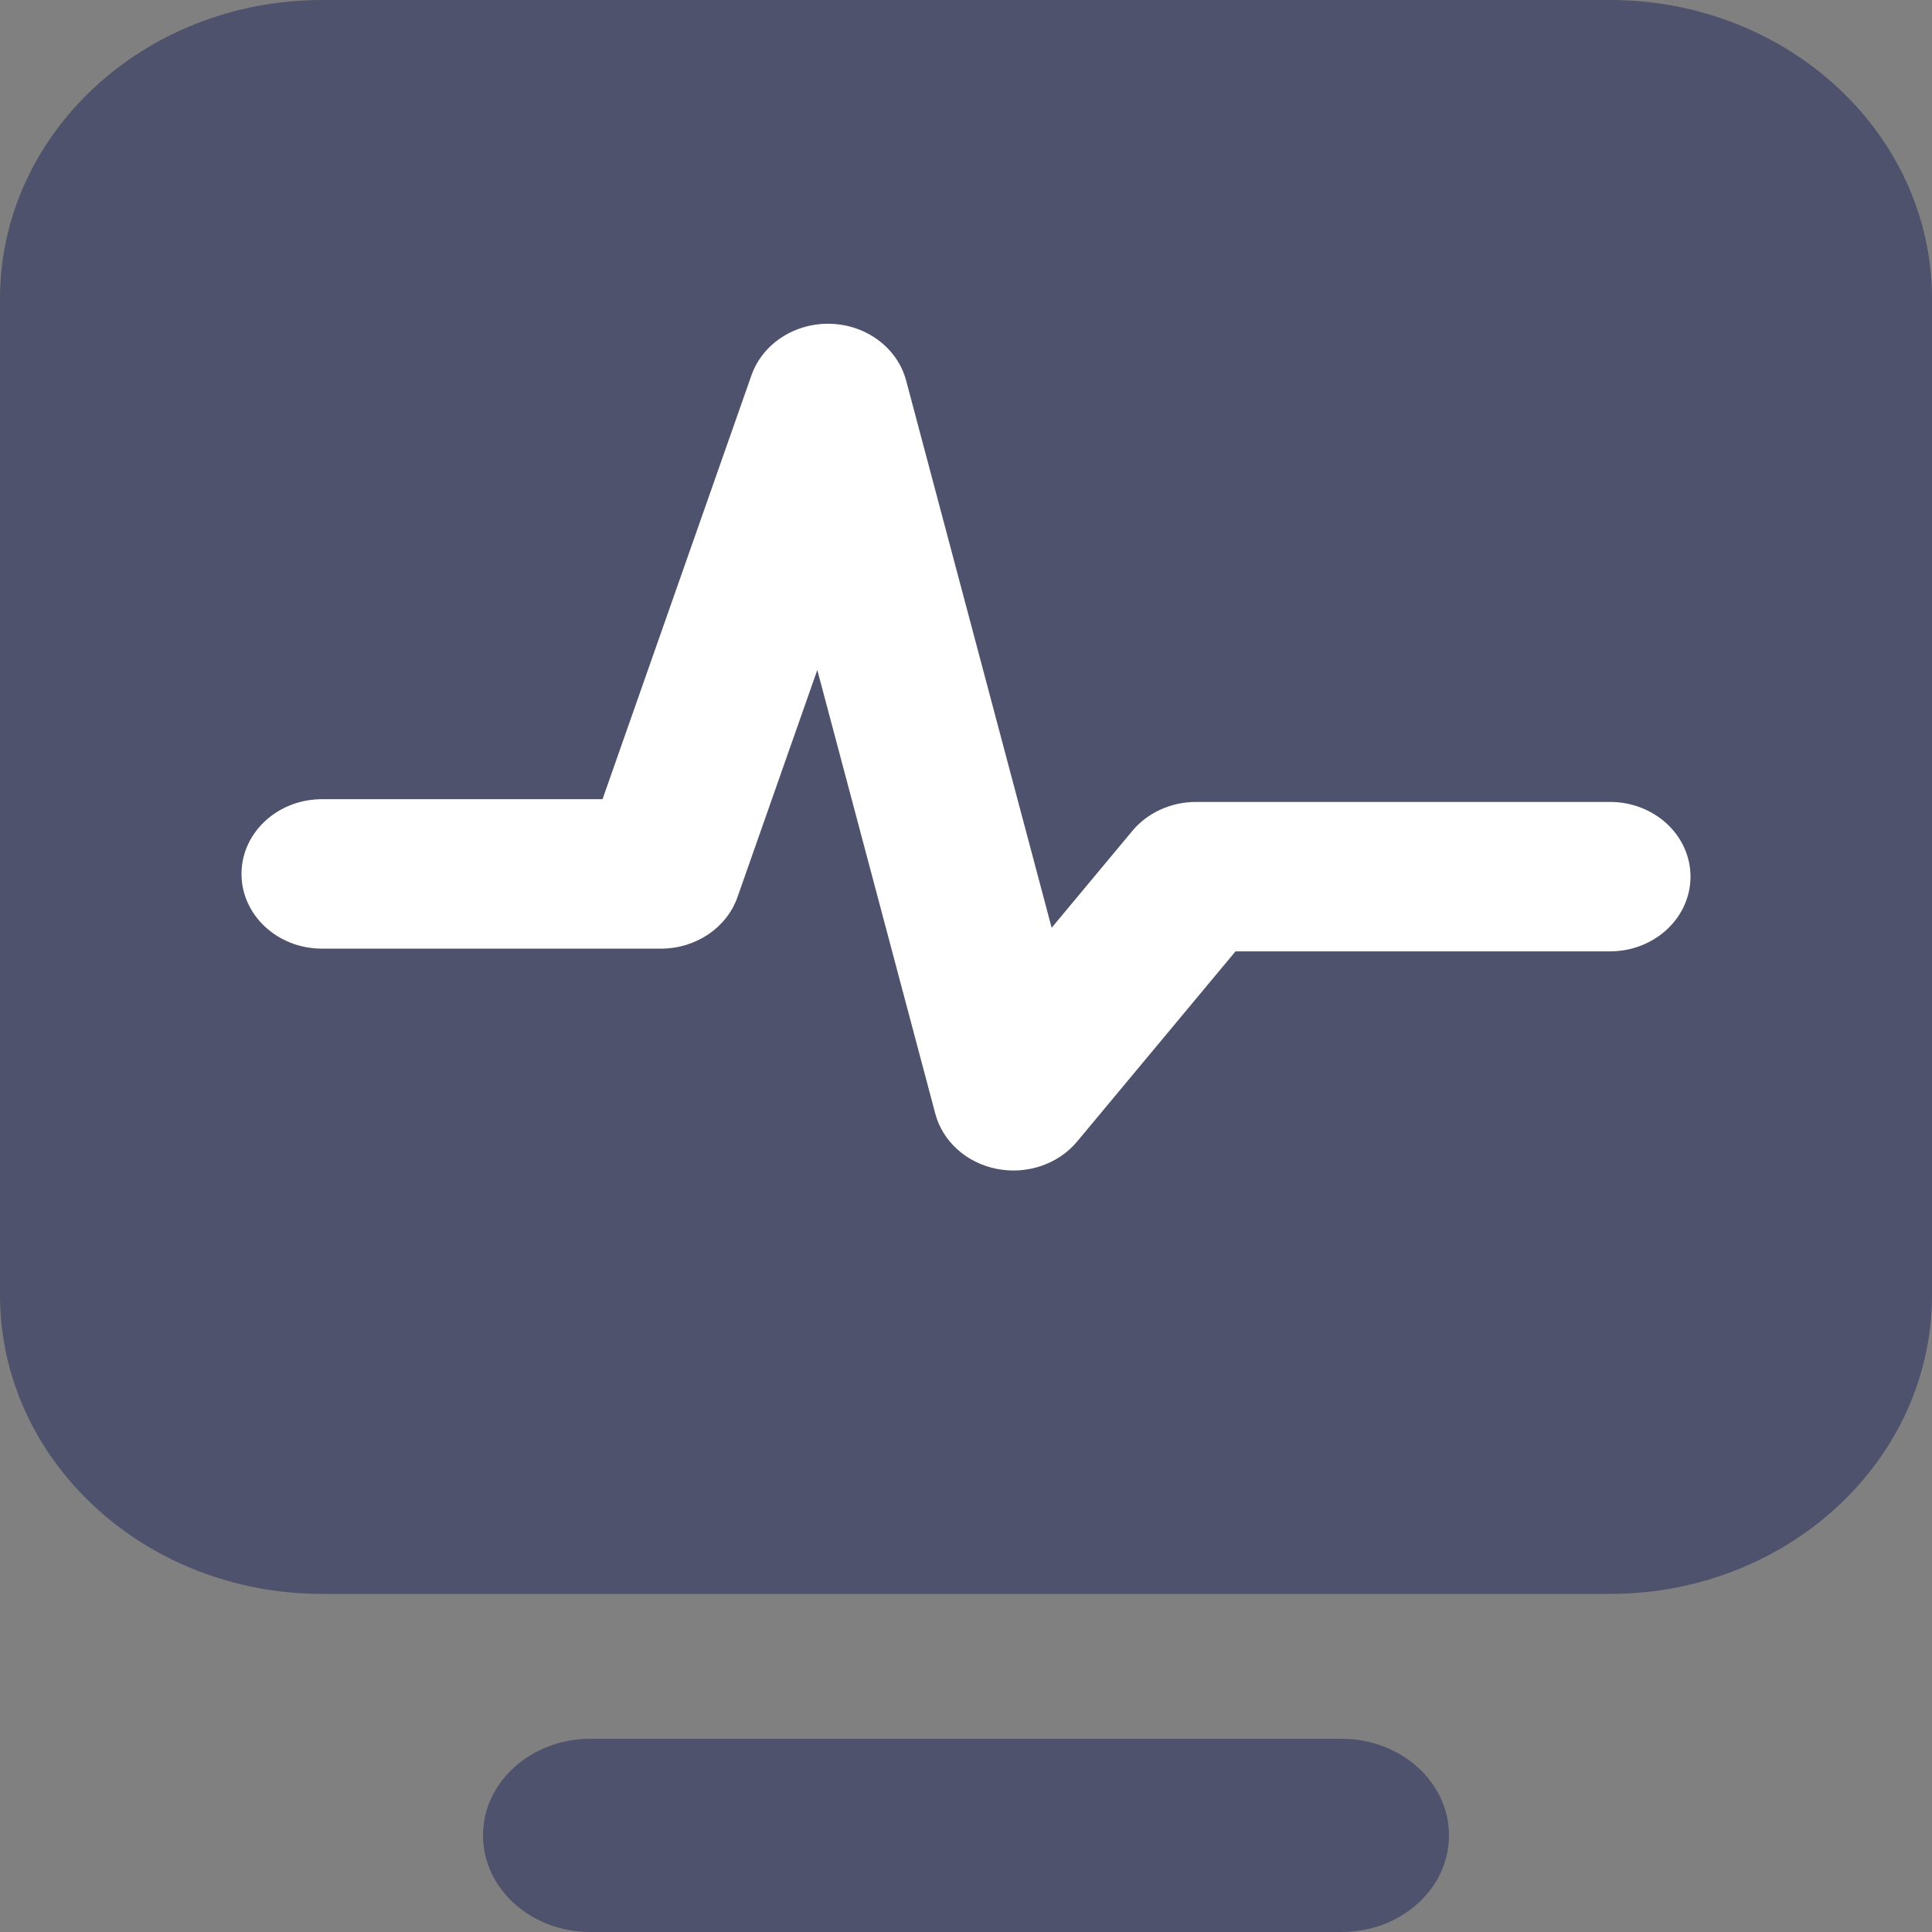
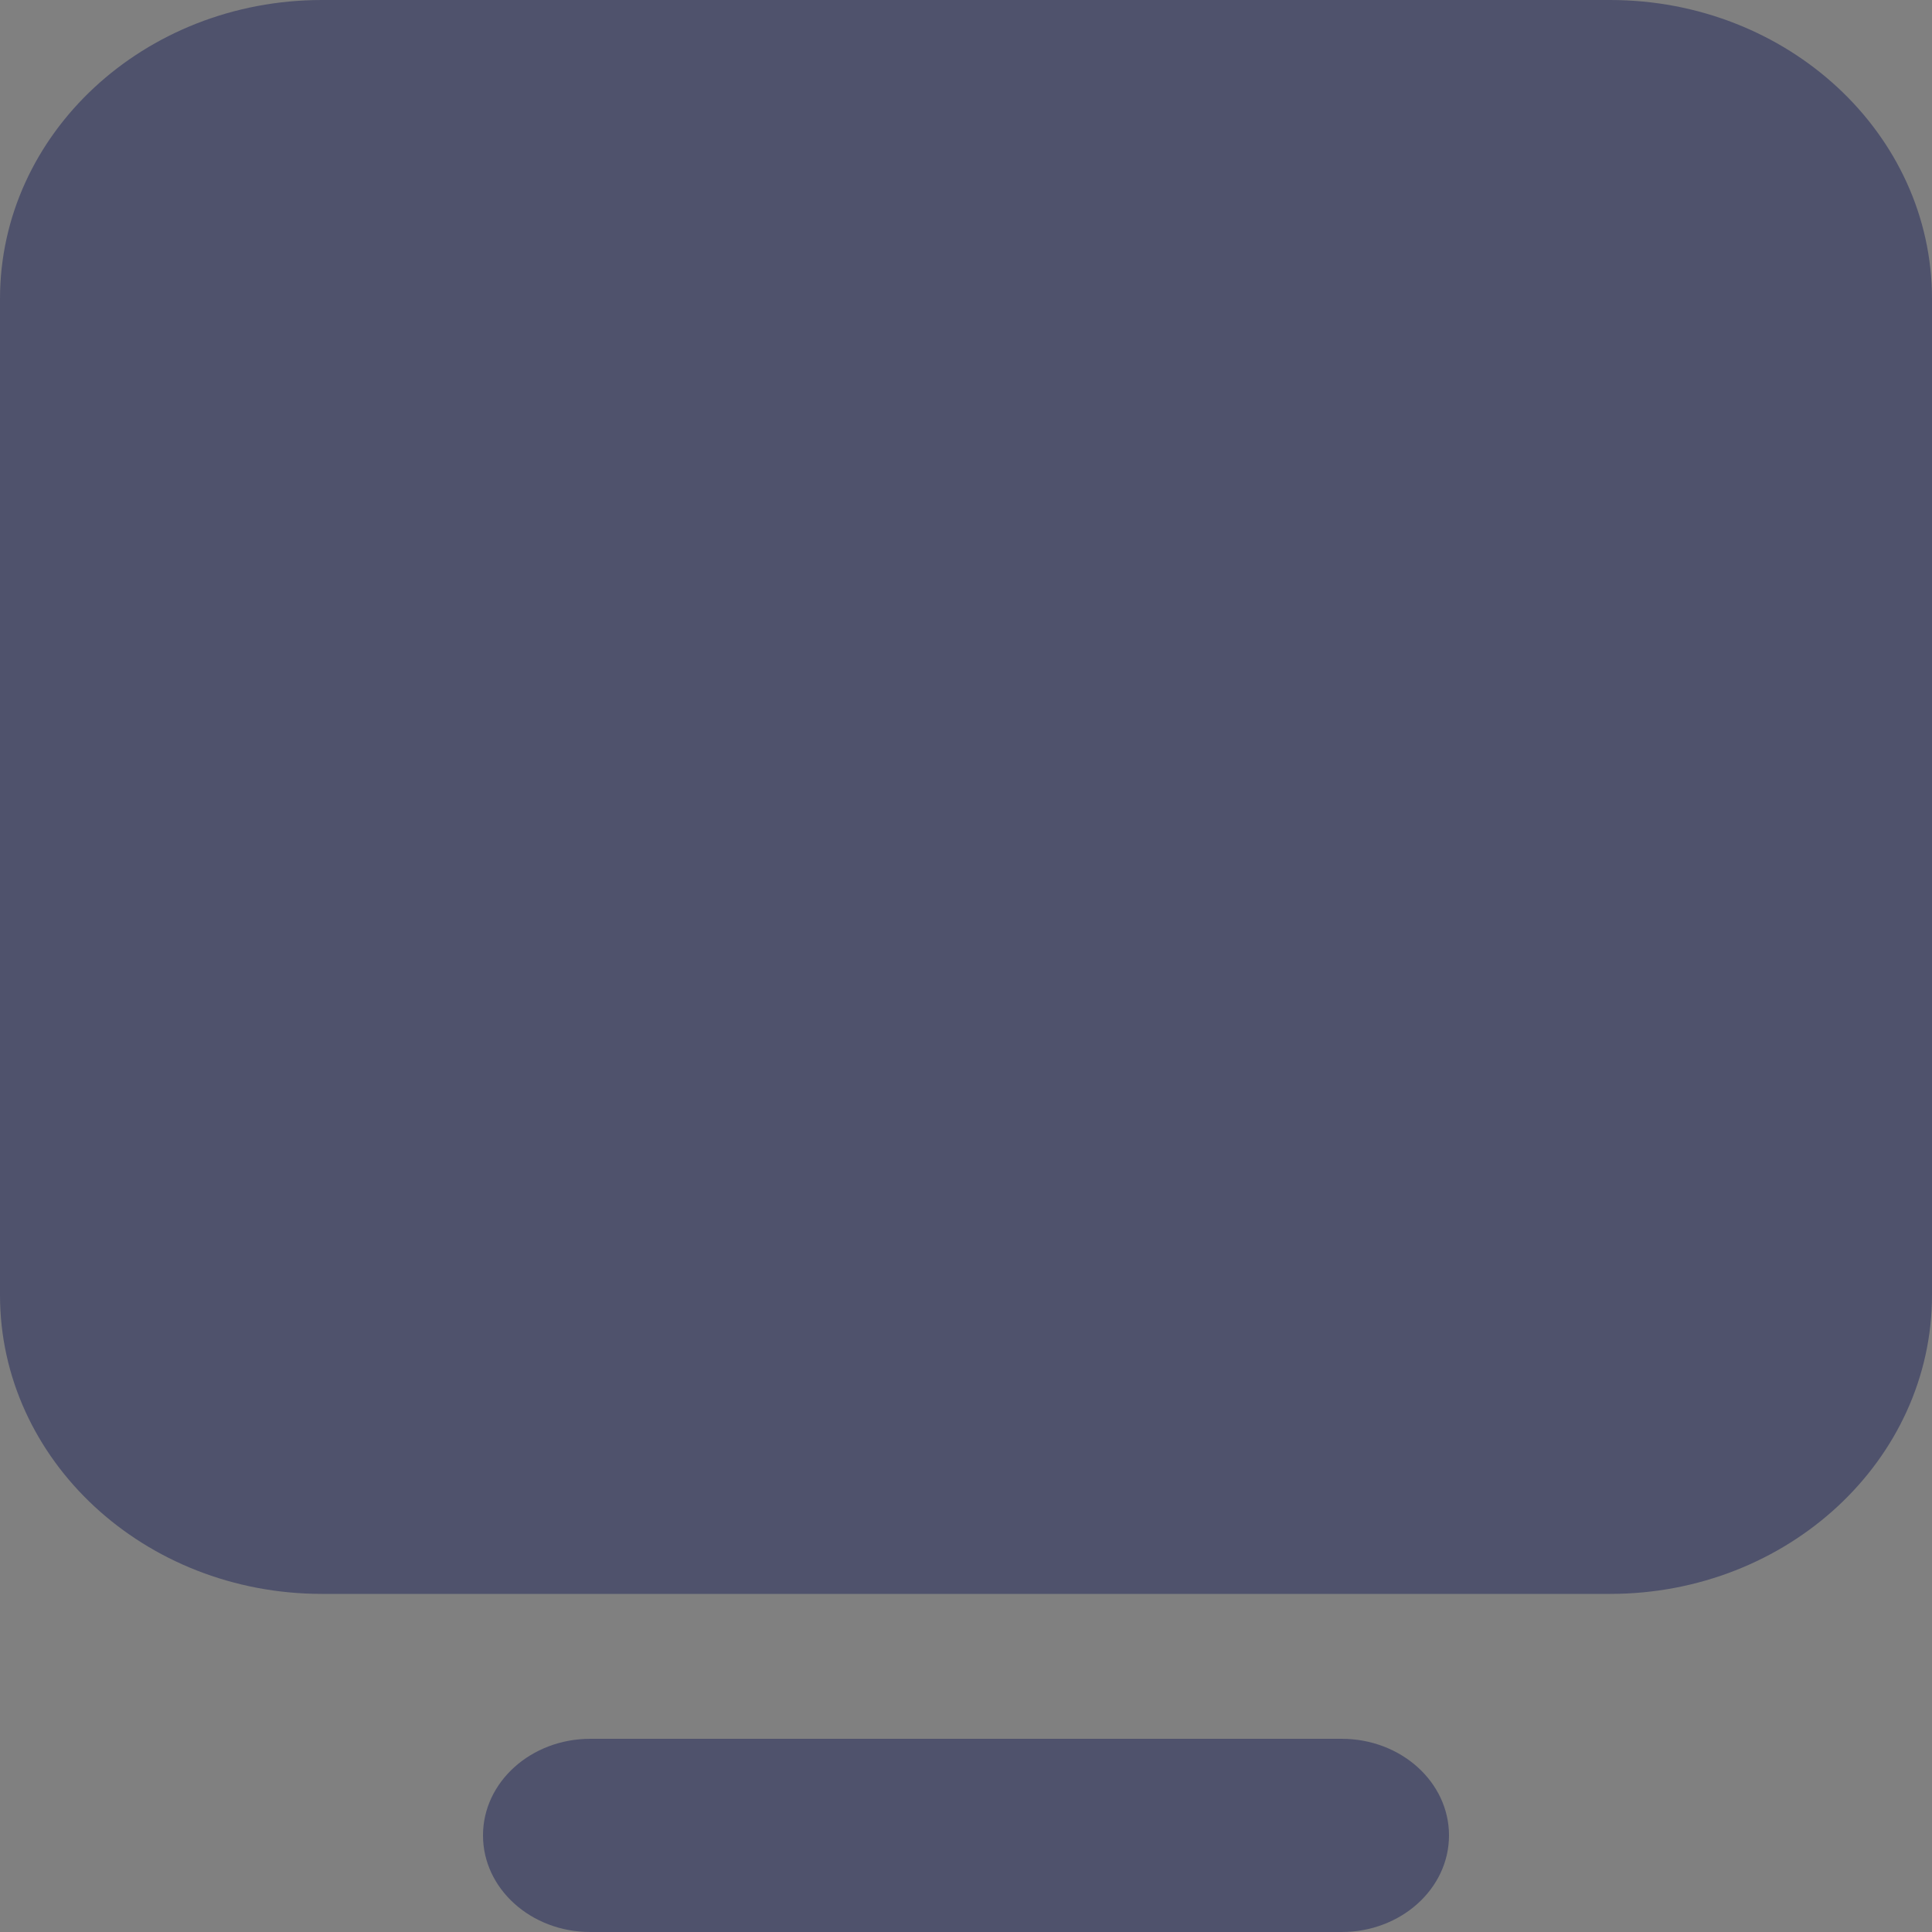
<svg xmlns="http://www.w3.org/2000/svg" width="62" height="62" viewBox="0 0 62 62" fill="none">
  <rect x="0" y="0" width="62" height="62" fill="#808080" stroke="none" />
  <path d="M0 9.59C0 4.294 4.626 -0 10.333 -0H51.667C57.374 -0 62 4.294 62 9.59V41.559C62 46.856 57.374 51.15 51.667 51.15H10.333C4.626 51.15 0 46.856 0 41.559C0 41.559 0 14.887 0 9.59Z" fill="#4F526C" />
-   <path fill-rule="evenodd" clip-rule="evenodd" d="M26.666 10.391C27.818 10.43 28.803 11.174 29.079 12.213L33.749 29.773L36.337 26.666C36.826 26.078 37.581 25.735 38.381 25.735H51.667C53.093 25.735 54.25 26.808 54.25 28.132C54.25 29.456 53.093 30.53 51.667 30.53H39.649L34.567 36.632C33.96 37.36 32.959 37.701 31.989 37.511C31.019 37.321 30.252 36.633 30.015 35.74L26.228 21.5L23.667 28.788C23.32 29.775 22.329 30.443 21.21 30.443H10.333C8.907 30.443 7.75 29.369 7.75 28.045C7.75 26.721 8.907 25.647 10.333 25.647H19.336L24.115 12.044C24.473 11.026 25.514 10.352 26.666 10.391Z" fill="white" />
  <path d="M15.5 58.9C15.5 57.188 17.042 55.8 18.944 55.8H43.056C44.958 55.8 46.5 57.188 46.5 58.9C46.5 60.612 44.958 62 43.056 62H31H18.944C17.042 62 15.5 60.612 15.5 58.9Z" fill="#4F526C" />
</svg>